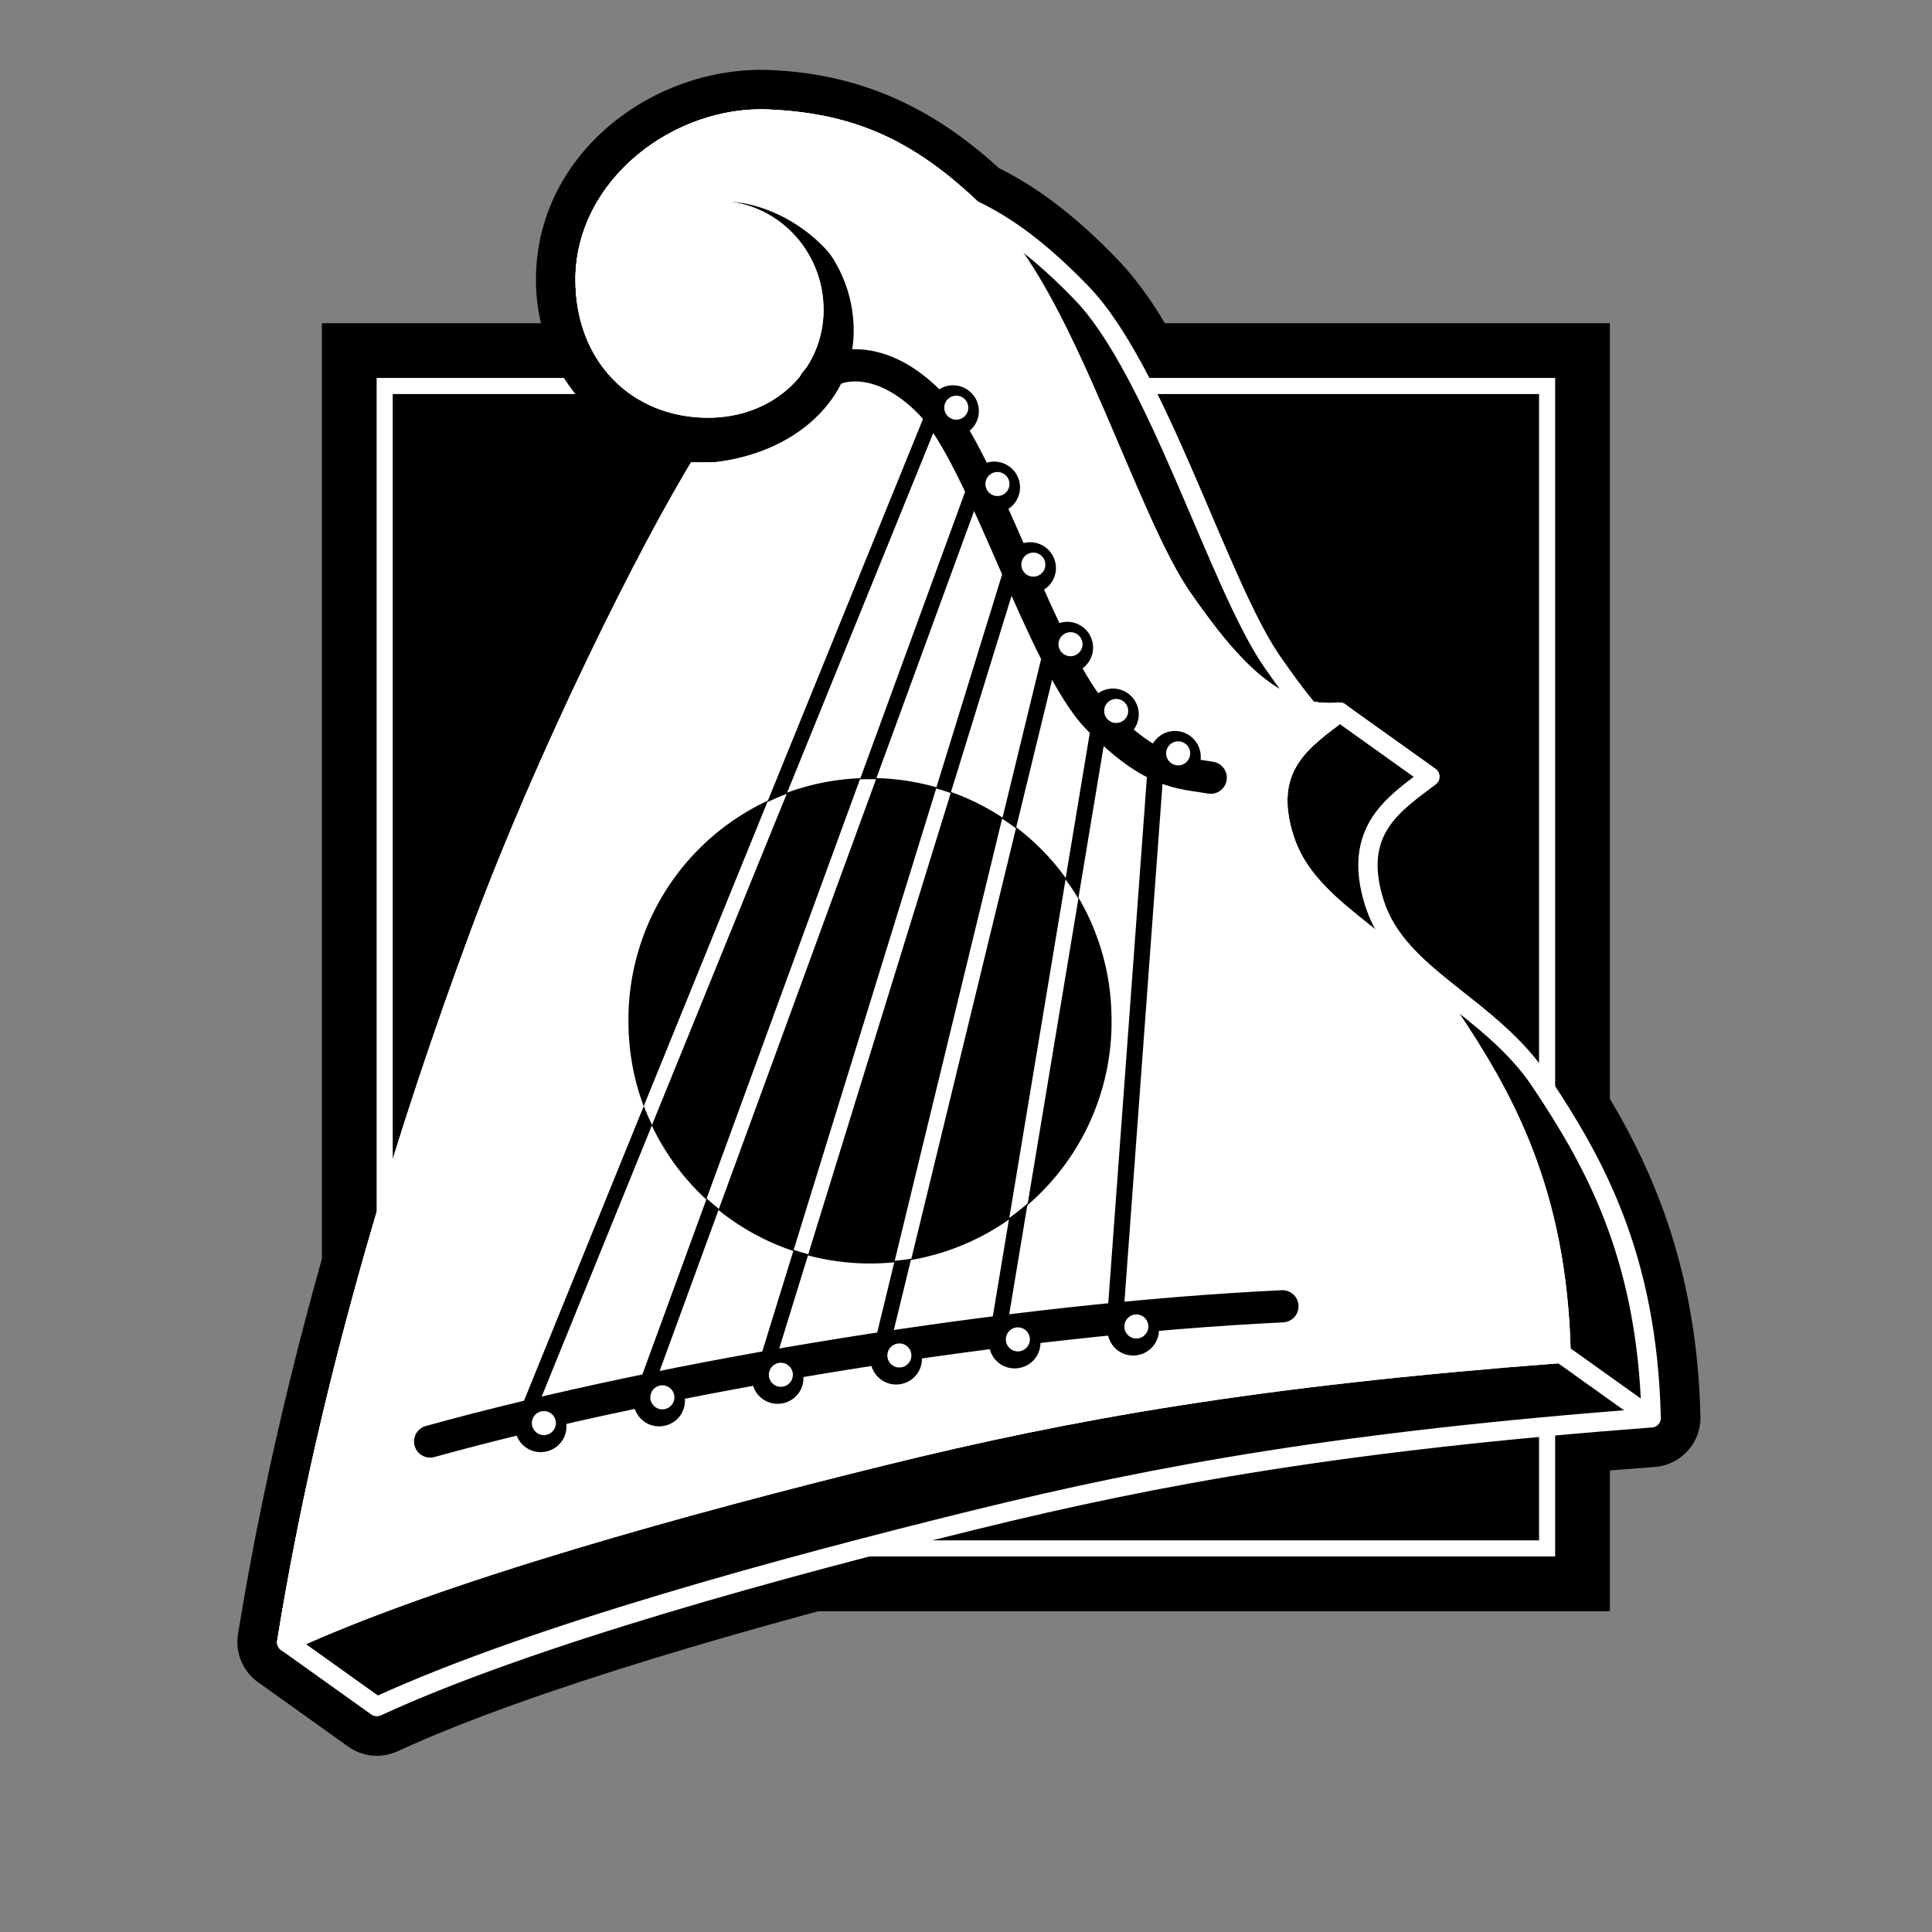
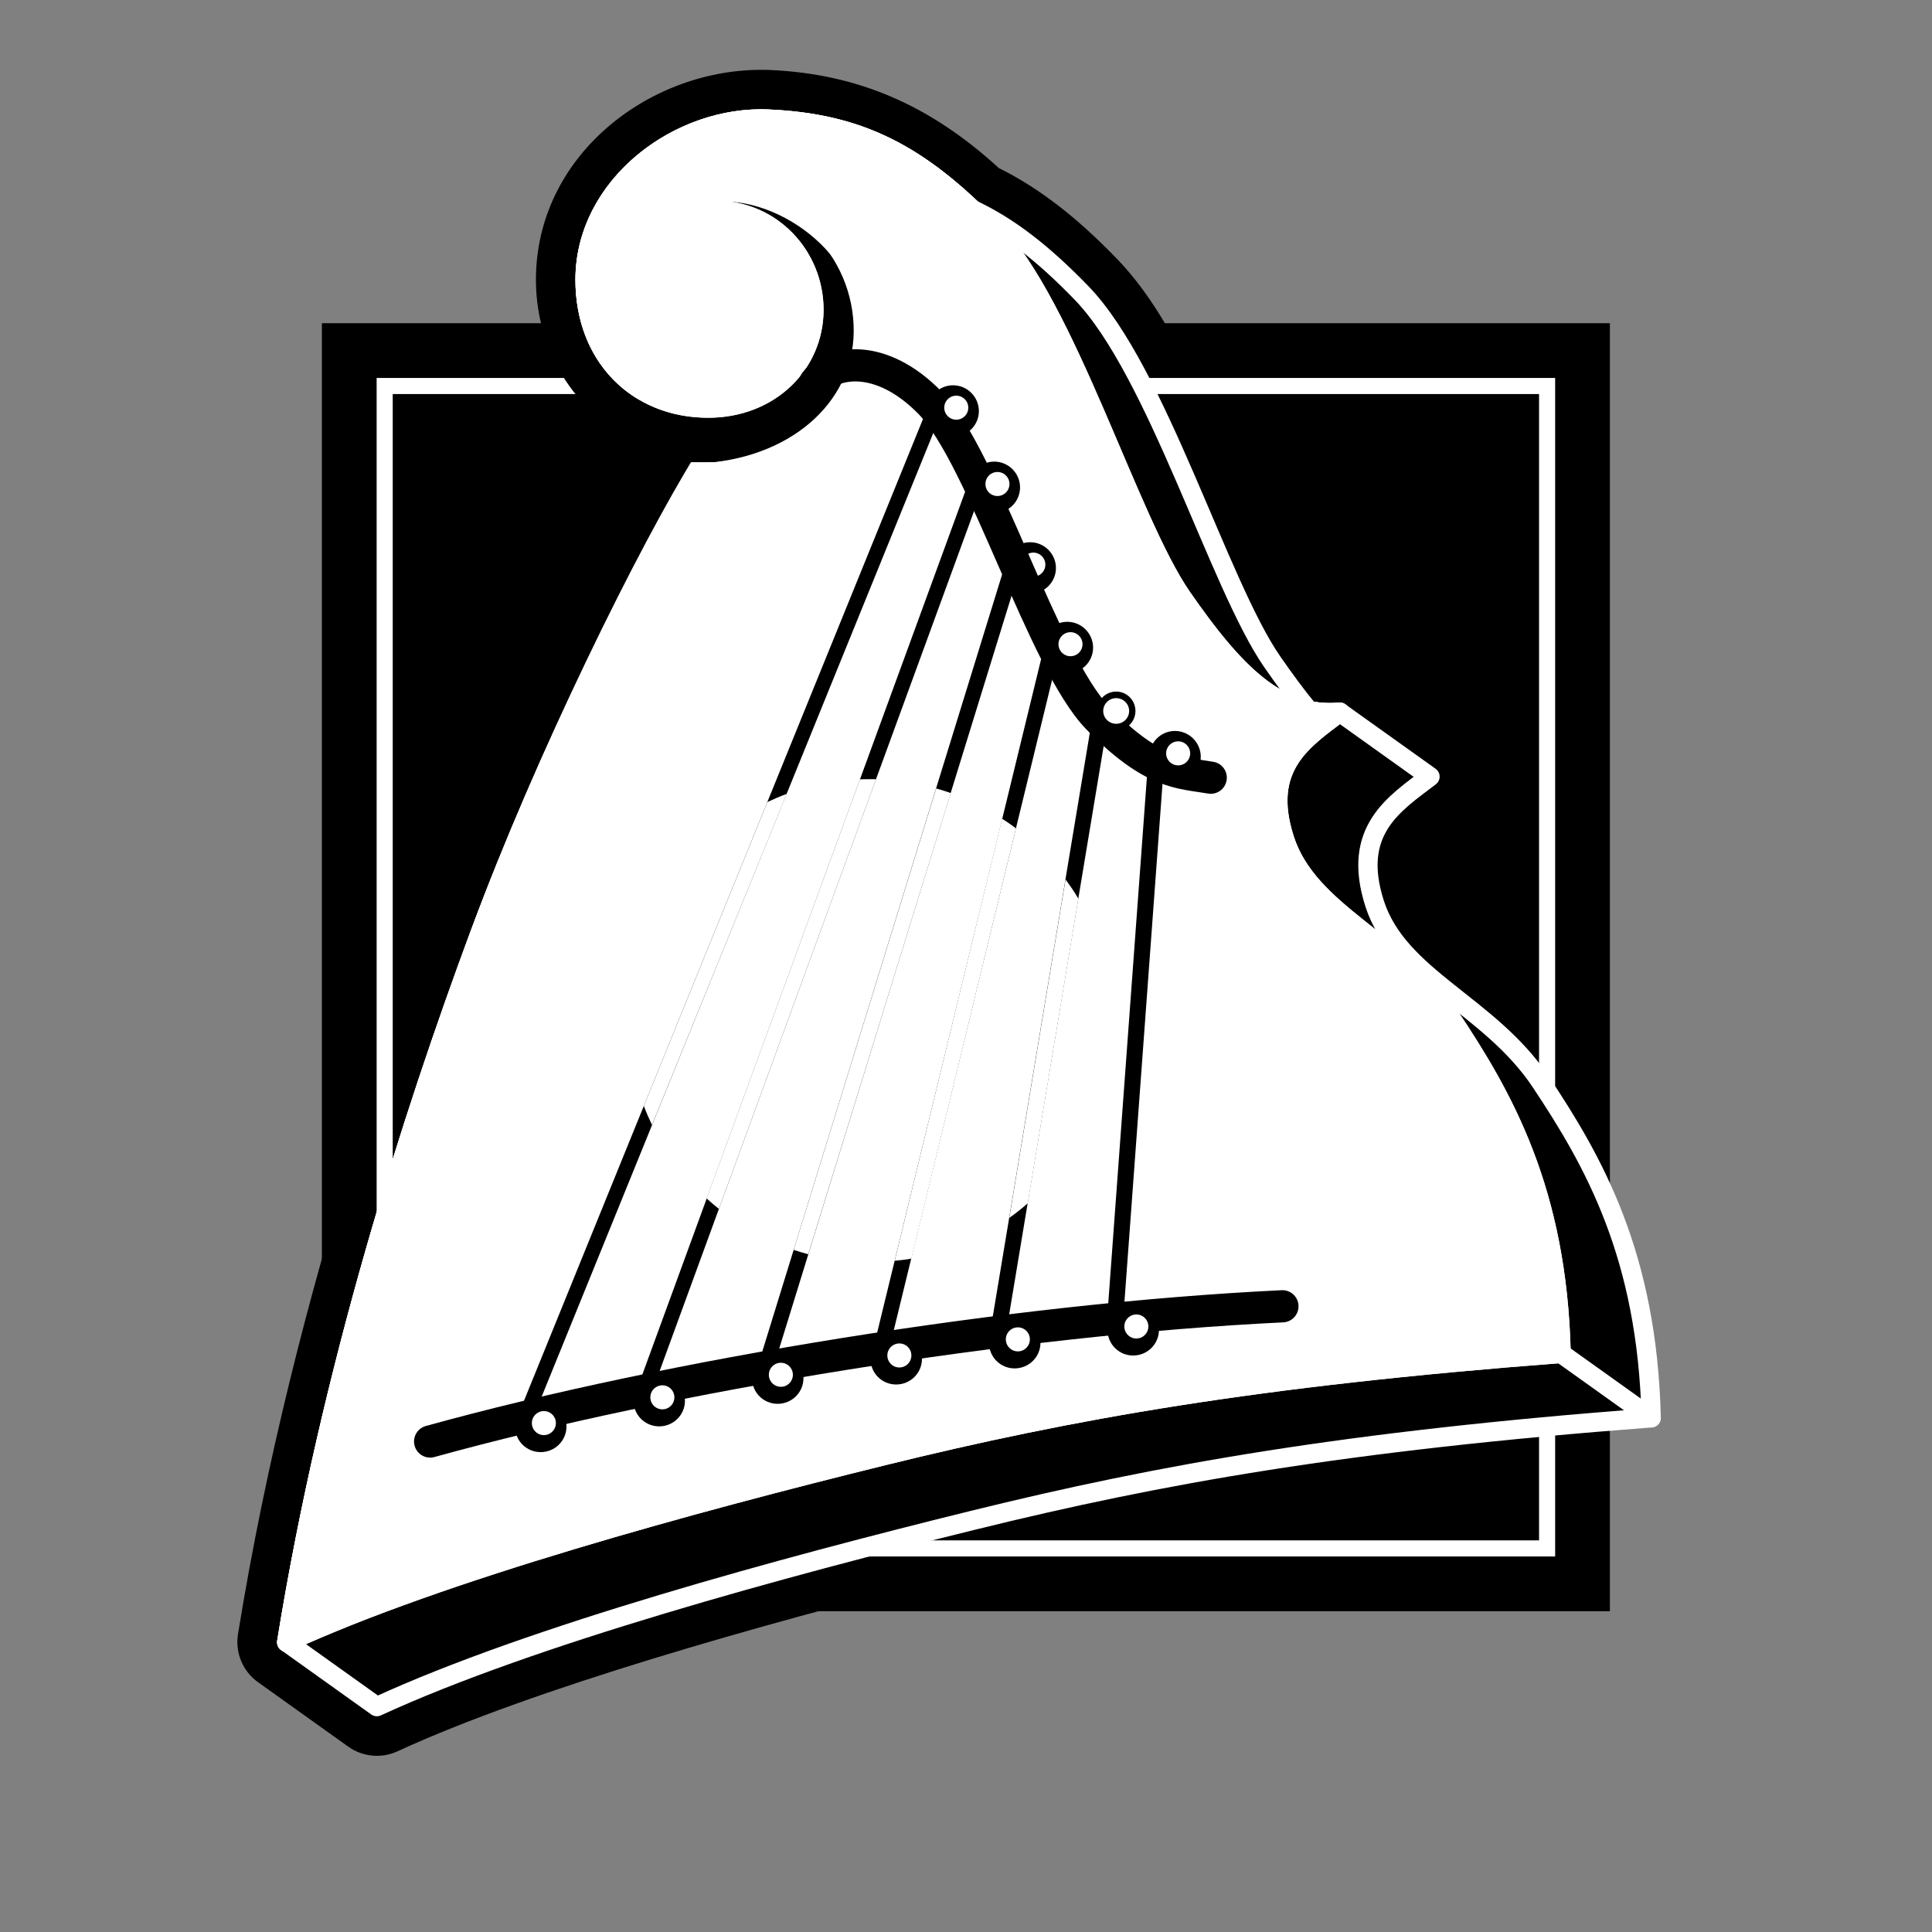
<svg xmlns="http://www.w3.org/2000/svg" xmlns:ns1="http://sodipodi.sourceforge.net/DTD/sodipodi-0.dtd" xmlns:ns2="http://www.inkscape.org/namespaces/inkscape" xmlns:xlink="http://www.w3.org/1999/xlink" version="1.0" width="300" height="300" id="svg2" ns1:version="0.32" ns2:version="0.46" ns1:docname="Harp-icon.svg" ns2:output_extension="org.inkscape.output.svg.inkscape">
  <rect width="100%" height="100%" fill="#808080" stroke="none" />
  <ns1:namedview ns2:window-height="1150" ns2:window-width="1916" ns2:pageshadow="2" ns2:pageopacity="0.0" guidetolerance="10.0" gridtolerance="10.0" objecttolerance="10.0" borderopacity="1.0" bordercolor="#666666" pagecolor="#ffffff" id="base" showgrid="false" showguides="true" ns2:guide-bbox="true" ns2:zoom="3.1433333" ns2:cx="100.37115" ns2:cy="150" ns2:window-x="0" ns2:window-y="14" ns2:current-layer="svg2" />
  <defs id="defs4">
    <ns2:perspective ns1:type="inkscape:persp3d" ns2:vp_x="0 : 127.91618 : 1" ns2:vp_y="0 : 1000 : 0" ns2:vp_z="231.44511 : 127.91618 : 1" ns2:persp3d-origin="115.72256 : 85.277451 : 1" id="perspective36" />
    <ns2:perspective id="perspective3243" ns2:persp3d-origin="372.04724 : 350.78739 : 1" ns2:vp_z="744.09448 : 526.18109 : 1" ns2:vp_y="0 : 1000 : 0" ns2:vp_x="0 : 526.18109 : 1" ns1:type="inkscape:persp3d" />
    <clipPath clipPathUnits="userSpaceOnUse" id="clipPath3251">
      <rect style="opacity:1;fill:#000000;fill-opacity:1;stroke:none;stroke-width:3;stroke-linecap:round;stroke-linejoin:round;stroke-miterlimit:4;stroke-dasharray:none;stroke-opacity:1" id="rect3253" width="227.996" height="240.191" x="20.679" y="44.539" />
    </clipPath>
  </defs>
  <g id="g3356">
    <rect y="55.188" x="54.983" height="190" width="190" id="rect3357" style="fill:#ffffff;fill-opacity:1;stroke:none;stroke-width:5;stroke-linecap:round;stroke-linejoin:round;stroke-miterlimit:4;stroke-dasharray:none;stroke-opacity:1" />
    <path id="path2580" d="M 118 10.844 C 100.485 10.944 83.219 24.344 83.219 43.438 C 83.219 55.698 90.773 66.151 101.469 69.688 C 99.931 72.257 98.264 75.21 96.5 78.438 L 183.438 54.75 C 180.545 49.248 177.316 44.199 173.438 40.188 C 167.404 33.947 161.55 29.294 155.094 26.094 C 144.468 16.367 133.292 11.497 119.688 10.875 C 119.178 10.852 118.627 10.84 118 10.844 z " style="fill:#000000;fill-opacity:1;stroke:none;stroke-width:3;stroke-linecap:round;stroke-linejoin:round;stroke-miterlimit:4;stroke-dasharray:none;stroke-opacity:1" />
-     <path id="path3345" d="M 244.983,162.813 L 244.983,228.75 C 248.86,228.411 252.823,228.099 256.983,227.782 C 261.039,227.467 264.141,224.036 264.046,219.969 C 263.425,193.094 254.01,176.332 245.608,163.719 C 245.403,163.41 245.194,163.112 244.983,162.813 z" style="fill:#000000;fill-opacity:1;stroke:none;stroke-width:3;stroke-linecap:round;stroke-linejoin:round;stroke-miterlimit:4;stroke-opacity:1" />
    <path id="path3326" d="M 54.983,178.563 C 48.02,200.983 41.322,226.722 36.952,253.782 C 36.497,256.653 37.708,259.534 40.077,261.219 L 54.077,271.219 C 56.315,272.816 59.237,273.09 61.733,271.938 C 82.871,262.196 118.01,252.303 146.233,245.188 L 54.983,245.188 L 54.983,178.563 z" style="fill:#000000;fill-opacity:1;stroke:none;stroke-width:3;stroke-linecap:round;stroke-linejoin:round;stroke-miterlimit:4;stroke-opacity:1" />
    <path id="rect3255" d="M 49.983,50.188 L 49.983,250.188 L 249.983,250.188 L 249.983,50.188 L 49.983,50.188 z M 58.483,58.688 L 241.483,58.688 L 241.483,241.688 L 58.483,241.688 L 58.483,58.688 z" style="fill:#000000;fill-opacity:1;stroke:none;stroke-width:3;stroke-linecap:round;stroke-linejoin:round;stroke-miterlimit:4;stroke-dasharray:none;stroke-opacity:1" />
    <rect y="61.188" x="60.983" height="178" width="178" id="rect3260" style="fill:#000000;fill-opacity:1;stroke:none;stroke-width:3;stroke-linecap:round;stroke-linejoin:round;stroke-miterlimit:4;stroke-dasharray:none;stroke-opacity:1" />
    <path ns1:nodetypes="cscccsccscsscccsscsc" id="path3292" d="M 118.046,18.469 C 104.543,18.546 90.858,29.262 90.858,43.438 C 90.858,54.216 97.503,61.851 107.015,63.157 C 108.7,66.596 111.283,69.304 114.546,71.063 C 112.926,71.243 111.194,71.307 109.39,71.219 C 100.507,85.563 84.756,117.375 74.421,145.25 C 64.047,173.231 51.358,212.622 44.515,255 L 58.515,265 C 82.53,253.932 121.829,243.278 151.108,236.063 C 180.312,228.866 208.935,223.772 256.39,220.157 C 255.806,194.908 247.417,180.254 239.233,167.969 C 231.295,156.052 217.154,151.826 213.452,140.313 C 209.779,128.889 216.592,124.768 222.046,120.594 L 208.046,110.594 C 206.354,110.757 204.747,110.631 203.202,110.313 C 201.355,108.097 199.492,105.557 197.546,102.75 C 189.263,90.804 179.664,57.612 167.952,45.5 C 162.015,39.36 156.663,35.189 150.921,32.5 C 140.851,22.939 132.028,19.08 119.358,18.5 C 118.924,18.48 118.481,18.467 118.046,18.469 z" style="fill:#000000;fill-opacity:1;stroke:#ffffff;stroke-width:3;stroke-linecap:round;stroke-linejoin:round;stroke-miterlimit:4;stroke-dasharray:none;stroke-opacity:1" />
    <rect y="61.269" x="98.923" height="10.498" width="23.224" id="rect3351" style="fill:#000000;fill-opacity:1;stroke:none;stroke-width:3;stroke-linecap:round;stroke-linejoin:round;stroke-miterlimit:4;stroke-dasharray:none;stroke-opacity:1" />
    <path d="M 119.344,18.5 C 105.433,17.864 90.844,28.804 90.844,43.438 C 90.844,55.311 98.923,63.391 110,63.375 C 119.559,63.359 126.375,56.512 126.375,48.094 C 126.375,39.676 119.731,32.688 111.312,32.688 L 111.562,29.812 C 123.151,29.21 137.365,40.84 134.375,54.094 C 131.698,65.962 123.116,72.863 108.469,73.469 C 99.586,87.813 84.773,117.375 74.438,145.25 C 64.063,173.23 51.375,212.622 44.531,255 C 68.546,243.932 107.814,233.278 137.094,226.062 C 166.298,218.866 194.951,213.772 242.406,210.156 C 241.823,184.907 233.402,170.253 225.219,157.969 C 217.28,146.052 203.171,141.825 199.469,130.312 C 195.796,118.889 202.577,114.768 208.031,110.594 C 198.533,111.51 191.709,104.546 183.531,92.75 C 175.248,80.803 165.68,47.612 153.969,35.5 C 142.57,23.711 133.272,19.137 119.344,18.5 z" ns2:href="#path3264" id="path2576" style="fill:#ffffff;fill-opacity:1;stroke:#ffffff;stroke-width:3;stroke-linecap:round;stroke-linejoin:round;stroke-miterlimit:4;stroke-dasharray:none;stroke-opacity:1" xlink:href="#path3264" ns2:original="M 119.34375 18.5 C 105.43321 17.863732 90.843752 28.80398 90.84375 43.4375 C 90.843747 55.311106 98.923277 63.390623 110 63.375 C 119.55869 63.359374 126.375 56.511815 126.375 48.09375 C 126.375 39.675684 119.73056 32.687501 111.3125 32.6875 L 111.5625 29.8125 C 123.15111 27.93711 134.18939 38.595756 134.0625 51.53125 C 133.94014 63.696789 123.11565 72.862905 108.46875 73.46875 C 99.585718 87.812586 84.772821 117.37479 74.4375 145.25 C 64.063231 173.2303 51.375022 212.62163 44.53125 255 C 68.546446 243.93191 107.81445 233.27782 137.09375 226.0625 C 166.29759 218.86578 194.95139 213.77199 242.40625 210.15625 C 241.82289 184.90741 233.40183 170.25326 225.21875 157.96875 C 217.28036 146.0516 203.17053 141.82529 199.46875 130.3125 C 195.7956 118.88879 202.57731 114.76793 208.03125 110.59375 C 198.53289 111.50972 191.70941 104.5457 183.53125 92.75 C 175.24848 80.803394 165.68014 47.612037 153.96875 35.5 C 142.57007 23.711357 133.27244 19.137097 119.34375 18.5 z " ns2:radius="0" ns1:type="inkscape:offset" />
    <path ns1:nodetypes="ccscscscsscsssscsc" d="M 111.299,32.685 L 111.567,29.817 C 123.155,27.941 134.19,38.608 134.063,51.543 C 133.941,63.709 123.112,72.854 108.466,73.46 C 99.583,87.804 84.762,117.382 74.427,145.257 C 64.052,173.237 51.366,212.635 44.522,255.013 C 68.537,243.945 107.82,233.278 137.099,226.063 C 166.303,218.866 194.946,213.772 242.401,210.156 C 241.818,184.907 233.405,170.267 225.222,157.982 C 217.284,146.065 203.155,141.817 199.453,130.304 C 195.78,118.881 202.589,114.754 208.043,110.58 C 198.544,111.496 191.725,104.56 183.547,92.765 C 175.264,80.818 165.672,47.613 153.96,35.501 C 142.561,23.712 133.287,19.137 119.358,18.5 C 105.448,17.864 90.858,28.804 90.858,43.438 C 90.858,55.311 98.922,63.375 109.999,63.36 C 119.558,63.344 126.39,56.512 126.39,48.094 C 126.39,39.676 119.717,32.685 111.299,32.685 z" style="fill:#ffffff;fill-opacity:1;stroke:#ffffff;stroke-width:3;stroke-linecap:round;stroke-linejoin:round;stroke-miterlimit:4;stroke-dasharray:none;stroke-opacity:1" id="path3264" />
    <path ns1:nodetypes="ccccc" d="M 80.019,220.825 L 82.519,220.781 L 146.601,63.101 L 144.102,63.144 L 80.019,220.825 z" style="fill:#000000;fill-rule:evenodd;stroke:none;stroke-width:1;stroke-linecap:butt;stroke-linejoin:miter;stroke-miterlimit:4;stroke-dasharray:none;stroke-opacity:1" id="path3642" />
    <path ns1:nodetypes="ccccc" d="M 162.156,100.323 L 164.656,100.279 L 138.09,209.412 L 135.59,209.455 L 162.156,100.323 z" style="fill:#000000;fill-rule:evenodd;stroke:none;stroke-width:1;stroke-linecap:butt;stroke-linejoin:miter;stroke-miterlimit:4;stroke-dasharray:none;stroke-opacity:1" id="path3648" />
    <path ns1:nodetypes="ccccc" d="M 98.981,215.52 L 101.48,215.476 L 152.835,75.031 L 150.334,75.075 L 98.981,215.52 z" style="fill:#000000;fill-rule:evenodd;stroke:none;stroke-width:1;stroke-linecap:butt;stroke-linejoin:miter;stroke-miterlimit:4;stroke-dasharray:none;stroke-opacity:1" id="path3644" />
    <path style="fill:#000000;fill-opacity:1;stroke:#ffffff;stroke-width:3;stroke-linecap:round;stroke-linejoin:round;stroke-miterlimit:4;stroke-dasharray:none;stroke-opacity:1" d="M 242.389,210.157 L 256.389,220.157" id="path3349" ns1:nodetypes="cc" />
    <path ns1:nodetypes="cz" id="path3353" d="M 66.791,223.836 C 104.101,213.518 157.14,204.857 199.135,202.839" style="fill:none;fill-rule:evenodd;stroke:#000000;stroke-width:5;stroke-linecap:round;stroke-linejoin:miter;stroke-miterlimit:4;stroke-dasharray:none;stroke-opacity:1" />
    <path ns1:nodetypes="ccccc" d="M 117.476,212.752 L 119.976,212.708 L 158.681,87.303 L 156.18,87.347 L 117.476,212.752 z" style="fill:#000000;fill-rule:evenodd;stroke:none;stroke-width:1;stroke-linecap:butt;stroke-linejoin:miter;stroke-miterlimit:4;stroke-dasharray:none;stroke-opacity:1" id="path3646" />
    <path ns1:nodetypes="czzz" id="path3355" d="M 126.601,59.361 C 129.194,56.018 136.76,54.707 144.416,62.542 C 152.683,71.002 161.93,102.754 170.503,111.535 C 179.076,120.316 183.342,119.94 188,120.76" style="fill:none;fill-rule:evenodd;stroke:#000000;stroke-width:5;stroke-linecap:round;stroke-linejoin:miter;stroke-miterlimit:4;stroke-dasharray:none;stroke-opacity:1" />
    <path transform="matrix(1.906,0,0,1.989,-73.814,-216.47)" d="M 84.348,219.934 A 1.312,1.257 0 1 1 81.724,219.934 A 1.312,1.257 0 1 1 84.348,219.934 z" ns1:ry="1.2570157" ns1:rx="1.3116686" ns1:cy="219.93356" ns1:cx="83.035912" id="path3359" style="fill:#ffffff;fill-opacity:1;stroke:#000000;stroke-width:0.513;stroke-linecap:round;stroke-linejoin:round;stroke-miterlimit:4;stroke-dasharray:none;stroke-opacity:1" ns1:type="arc" />
    <path id="path3361" d="M 83.952,218.132 C 82.094,218.132 80.608,219.649 80.608,221.507 C 80.608,223.365 82.094,224.851 83.952,224.851 C 85.81,224.851 87.327,223.365 87.327,221.507 C 87.327,219.649 85.81,218.132 83.952,218.132 z M 84.452,218.476 C 85.832,218.476 86.952,219.596 86.952,220.976 C 86.952,222.356 85.832,223.476 84.452,223.476 C 83.072,223.476 81.952,222.356 81.952,220.976 C 81.952,219.596 83.072,218.476 84.452,218.476 z" style="fill:#000000;fill-opacity:1;stroke:#000000;stroke-width:1.268;stroke-linecap:round;stroke-linejoin:round;stroke-miterlimit:4;stroke-dasharray:none;stroke-opacity:1" />
    <path ns1:type="arc" style="fill:#ffffff;fill-opacity:1;stroke:#000000;stroke-width:0.513;stroke-linecap:round;stroke-linejoin:round;stroke-miterlimit:4;stroke-dasharray:none;stroke-opacity:1" id="path3372" ns1:cx="83.035912" ns1:cy="219.93356" ns1:rx="1.3116686" ns1:ry="1.2570157" d="M 84.348,219.934 A 1.312,1.257 0 1 1 81.724,219.934 A 1.312,1.257 0 1 1 84.348,219.934 z" transform="matrix(1.906,0,0,1.989,-55.414,-220.47)" />
    <path style="fill:#000000;fill-opacity:1;stroke:#000000;stroke-width:1.268;stroke-linecap:round;stroke-linejoin:round;stroke-miterlimit:4;stroke-dasharray:none;stroke-opacity:1" d="M 102.352,214.132 C 100.494,214.132 99.008,215.649 99.008,217.507 C 99.008,219.365 100.494,220.851 102.352,220.851 C 104.21,220.851 105.727,219.365 105.727,217.507 C 105.727,215.649 104.21,214.132 102.352,214.132 z M 102.852,214.476 C 104.232,214.476 105.352,215.596 105.352,216.976 C 105.352,218.356 104.232,219.476 102.852,219.476 C 101.472,219.476 100.352,218.356 100.352,216.976 C 100.352,215.596 101.472,214.476 102.852,214.476 z" id="path3374" />
    <path ns1:nodetypes="ccccc" d="M 153.778,206.71 L 156.278,206.666 L 171.963,112.327 L 169.463,112.371 L 153.778,206.71 z" style="fill:#000000;fill-rule:evenodd;stroke:none;stroke-width:1;stroke-linecap:butt;stroke-linejoin:miter;stroke-miterlimit:4;stroke-dasharray:none;stroke-opacity:1" id="path3650" />
    <path transform="matrix(1.906,0,0,1.989,-37.014,-223.97)" d="M 84.348,219.934 A 1.312,1.257 0 1 1 81.724,219.934 A 1.312,1.257 0 1 1 84.348,219.934 z" ns1:ry="1.2570157" ns1:rx="1.3116686" ns1:cy="219.93356" ns1:cx="83.035912" id="path3378" style="fill:#ffffff;fill-opacity:1;stroke:#000000;stroke-width:0.513;stroke-linecap:round;stroke-linejoin:round;stroke-miterlimit:4;stroke-dasharray:none;stroke-opacity:1" ns1:type="arc" />
    <path id="path3380" d="M 120.752,210.632 C 118.894,210.632 117.408,212.149 117.408,214.007 C 117.408,215.865 118.894,217.351 120.752,217.351 C 122.61,217.351 124.127,215.865 124.127,214.007 C 124.127,212.149 122.61,210.632 120.752,210.632 z M 121.252,210.976 C 122.632,210.976 123.752,212.096 123.752,213.476 C 123.752,214.856 122.632,215.976 121.252,215.976 C 119.872,215.976 118.752,214.856 118.752,213.476 C 118.752,212.096 119.872,210.976 121.252,210.976 z" style="fill:#000000;fill-opacity:1;stroke:#000000;stroke-width:1.268;stroke-linecap:round;stroke-linejoin:round;stroke-miterlimit:4;stroke-dasharray:none;stroke-opacity:1" />
    <path ns1:type="arc" style="fill:#ffffff;fill-opacity:1;stroke:#000000;stroke-width:0.513;stroke-linecap:round;stroke-linejoin:round;stroke-miterlimit:4;stroke-dasharray:none;stroke-opacity:1" id="path3384" ns1:cx="83.035912" ns1:cy="219.93356" ns1:rx="1.3116686" ns1:ry="1.2570157" d="M 84.348,219.934 A 1.312,1.257 0 1 1 81.724,219.934 A 1.312,1.257 0 1 1 84.348,219.934 z" transform="matrix(1.906,0,0,1.989,-18.614,-226.969)" />
    <path style="fill:#000000;fill-opacity:1;stroke:#000000;stroke-width:1.268;stroke-linecap:round;stroke-linejoin:round;stroke-miterlimit:4;stroke-dasharray:none;stroke-opacity:1" d="M 139.152,207.633 C 137.294,207.633 135.808,209.149 135.808,211.008 C 135.808,212.866 137.294,214.351 139.152,214.351 C 141.01,214.351 142.527,212.866 142.527,211.008 C 142.527,209.149 141.01,207.633 139.152,207.633 z M 139.652,207.976 C 141.032,207.976 142.152,209.096 142.152,210.476 C 142.152,211.856 141.032,212.976 139.652,212.976 C 138.272,212.976 137.152,211.856 137.152,210.476 C 137.152,209.096 138.272,207.976 139.652,207.976 z" id="path3386" />
    <path transform="matrix(1.906,0,0,1.989,-0.214,-229.469)" d="M 84.348,219.934 A 1.312,1.257 0 1 1 81.724,219.934 A 1.312,1.257 0 1 1 84.348,219.934 z" ns1:ry="1.2570157" ns1:rx="1.3116686" ns1:cy="219.93356" ns1:cx="83.035912" id="path3390" style="fill:#ffffff;fill-opacity:1;stroke:#000000;stroke-width:0.513;stroke-linecap:round;stroke-linejoin:round;stroke-miterlimit:4;stroke-dasharray:none;stroke-opacity:1" ns1:type="arc" />
    <path id="path3392" d="M 157.552,205.133 C 155.694,205.133 154.208,206.649 154.208,208.508 C 154.208,210.366 155.694,211.851 157.552,211.851 C 159.41,211.851 160.927,210.366 160.927,208.508 C 160.927,206.649 159.41,205.133 157.552,205.133 z M 158.052,205.476 C 159.432,205.476 160.552,206.596 160.552,207.976 C 160.552,209.356 159.432,210.476 158.052,210.476 C 156.672,210.476 155.552,209.356 155.552,207.976 C 155.552,206.596 156.672,205.476 158.052,205.476 z" style="fill:#000000;fill-opacity:1;stroke:#000000;stroke-width:1.268;stroke-linecap:round;stroke-linejoin:round;stroke-miterlimit:4;stroke-dasharray:none;stroke-opacity:1" />
    <path ns1:nodetypes="ccccc" d="M 171.896,205.003 L 174.396,204.959 L 180.687,119.337 L 178.187,119.381 L 171.896,205.003 z" style="fill:#000000;fill-rule:evenodd;stroke:none;stroke-width:1;stroke-linecap:butt;stroke-linejoin:miter;stroke-miterlimit:4;stroke-dasharray:none;stroke-opacity:1" id="path3652" />
    <path ns1:type="arc" style="fill:#ffffff;fill-opacity:1;stroke:#000000;stroke-width:0.513;stroke-linecap:round;stroke-linejoin:round;stroke-miterlimit:4;stroke-dasharray:none;stroke-opacity:1" id="path3396" ns1:cx="83.035912" ns1:cy="219.93356" ns1:rx="1.3116686" ns1:ry="1.2570157" d="M 84.348,219.934 A 1.312,1.257 0 1 1 81.724,219.934 A 1.312,1.257 0 1 1 84.348,219.934 z" transform="matrix(1.906,0,0,1.989,18.186,-231.47)" />
    <path style="fill:#000000;fill-opacity:1;stroke:#000000;stroke-width:1.268;stroke-linecap:round;stroke-linejoin:round;stroke-miterlimit:4;stroke-dasharray:none;stroke-opacity:1" d="M 175.952,203.132 C 174.094,203.132 172.608,204.649 172.608,206.507 C 172.608,208.365 174.094,209.851 175.952,209.851 C 177.81,209.851 179.327,208.365 179.327,206.507 C 179.327,204.649 177.81,203.132 175.952,203.132 z M 176.452,203.476 C 177.832,203.476 178.952,204.596 178.952,205.976 C 178.952,207.356 177.832,208.476 176.452,208.476 C 175.072,208.476 173.952,207.356 173.952,205.976 C 173.952,204.596 175.072,203.476 176.452,203.476 z" id="path3398" />
    <path ns1:type="arc" style="fill:#ffffff;fill-opacity:1;stroke:#000000;stroke-width:0.513;stroke-linecap:round;stroke-linejoin:round;stroke-miterlimit:4;stroke-dasharray:none;stroke-opacity:1" id="path3402" ns1:cx="83.035912" ns1:cy="219.93356" ns1:rx="1.3116686" ns1:ry="1.2570157" d="M 84.348,219.934 A 1.312,1.257 0 1 1 81.724,219.934 A 1.312,1.257 0 1 1 84.348,219.934 z" transform="matrix(1.906,0,0,1.989,-9.777,-374.142)" />
    <path style="fill:#000000;fill-opacity:1;stroke:#000000;stroke-width:1.268;stroke-linecap:round;stroke-linejoin:round;stroke-miterlimit:4;stroke-dasharray:none;stroke-opacity:1" d="M 147.99,60.46 C 146.132,60.46 144.646,61.977 144.646,63.835 C 144.646,65.693 146.132,67.179 147.99,67.179 C 149.848,67.179 151.365,65.693 151.365,63.835 C 151.365,61.977 149.848,60.46 147.99,60.46 z M 148.49,60.804 C 149.87,60.804 150.99,61.923 150.99,63.304 C 150.99,64.684 149.87,65.804 148.49,65.804 C 147.11,65.804 145.99,64.684 145.99,63.304 C 145.99,61.923 147.11,60.804 148.49,60.804 z" id="path3404" />
    <path transform="matrix(1.906,0,0,1.989,-3.382,-362.29)" d="M 84.348,219.934 A 1.312,1.257 0 1 1 81.724,219.934 A 1.312,1.257 0 1 1 84.348,219.934 z" ns1:ry="1.2570157" ns1:rx="1.3116686" ns1:cy="219.93356" ns1:cx="83.035912" id="path3408" style="fill:#ffffff;fill-opacity:1;stroke:#000000;stroke-width:0.513;stroke-linecap:round;stroke-linejoin:round;stroke-miterlimit:4;stroke-dasharray:none;stroke-opacity:1" ns1:type="arc" />
    <path id="path3410" d="M 154.384,72.312 C 152.526,72.312 151.041,73.829 151.041,75.687 C 151.041,77.545 152.526,79.031 154.384,79.031 C 156.243,79.031 157.759,77.545 157.759,75.687 C 157.759,73.829 156.243,72.312 154.384,72.312 z M 154.884,72.656 C 156.265,72.656 157.384,73.775 157.384,75.156 C 157.384,76.536 156.265,77.656 154.884,77.656 C 153.504,77.656 152.384,76.536 152.384,75.156 C 152.384,73.775 153.504,72.656 154.884,72.656 z" style="fill:#000000;fill-opacity:1;stroke:#000000;stroke-width:1.268;stroke-linecap:round;stroke-linejoin:round;stroke-miterlimit:4;stroke-dasharray:none;stroke-opacity:1" />
-     <path ns1:type="arc" style="fill:#ffffff;fill-opacity:1;stroke:#000000;stroke-width:0.513;stroke-linecap:round;stroke-linejoin:round;stroke-miterlimit:4;stroke-dasharray:none;stroke-opacity:1" id="path3414" ns1:cx="83.035912" ns1:cy="219.93356" ns1:rx="1.3116686" ns1:ry="1.2570157" d="M 84.348,219.934 A 1.312,1.257 0 1 1 81.724,219.934 A 1.312,1.257 0 1 1 84.348,219.934 z" transform="matrix(1.906,0,0,1.989,2.19,-349.772)" />
    <path style="fill:#000000;fill-opacity:1;stroke:#000000;stroke-width:1.268;stroke-linecap:round;stroke-linejoin:round;stroke-miterlimit:4;stroke-dasharray:none;stroke-opacity:1" d="M 159.957,84.83 C 158.099,84.83 156.613,86.347 156.613,88.205 C 156.613,90.063 158.099,91.549 159.957,91.549 C 161.815,91.549 163.332,90.063 163.332,88.205 C 163.332,86.347 161.815,84.83 159.957,84.83 z M 160.457,85.174 C 161.837,85.174 162.957,86.294 162.957,87.674 C 162.957,89.054 161.837,90.174 160.457,90.174 C 159.077,90.174 157.957,89.054 157.957,87.674 C 157.957,86.294 159.077,85.174 160.457,85.174 z" id="path3416" />
    <path transform="matrix(1.906,0,0,1.989,7.96,-337.413)" d="M 84.348,219.934 A 1.312,1.257 0 1 1 81.724,219.934 A 1.312,1.257 0 1 1 84.348,219.934 z" ns1:ry="1.2570157" ns1:rx="1.3116686" ns1:cy="219.93356" ns1:cx="83.035912" id="path3420" style="fill:#ffffff;fill-opacity:1;stroke:#000000;stroke-width:0.513;stroke-linecap:round;stroke-linejoin:round;stroke-miterlimit:4;stroke-dasharray:none;stroke-opacity:1" ns1:type="arc" />
    <path id="path3422" d="M 165.726,97.188 C 163.868,97.188 162.383,98.705 162.383,100.563 C 162.383,102.421 163.868,103.907 165.726,103.907 C 167.584,103.907 169.101,102.421 169.101,100.563 C 169.101,98.705 167.584,97.188 165.726,97.188 z M 166.226,97.532 C 167.606,97.532 168.726,98.652 168.726,100.032 C 168.726,101.412 167.606,102.532 166.226,102.532 C 164.846,102.532 163.726,101.412 163.726,100.032 C 163.726,98.652 164.846,97.532 166.226,97.532 z" style="fill:#000000;fill-opacity:1;stroke:#000000;stroke-width:1.268;stroke-linecap:round;stroke-linejoin:round;stroke-miterlimit:4;stroke-dasharray:none;stroke-opacity:1" />
    <path ns1:type="arc" style="fill:#ffffff;fill-opacity:1;stroke:#000000;stroke-width:0.513;stroke-linecap:round;stroke-linejoin:round;stroke-miterlimit:4;stroke-dasharray:none;stroke-opacity:1" id="path3426" ns1:cx="83.035912" ns1:cy="219.93356" ns1:rx="1.3116686" ns1:ry="1.2570157" d="M 84.348,219.934 A 1.312,1.257 0 1 1 81.724,219.934 A 1.312,1.257 0 1 1 84.348,219.934 z" transform="matrix(1.906,0,0,1.989,15.054,-327.05)" />
-     <path style="fill:#000000;fill-opacity:1;stroke:#000000;stroke-width:1.268;stroke-linecap:round;stroke-linejoin:round;stroke-miterlimit:4;stroke-dasharray:none;stroke-opacity:1" d="M 172.82,107.551 C 170.962,107.551 169.476,109.068 169.476,110.926 C 169.476,112.784 170.962,114.27 172.82,114.27 C 174.678,114.27 176.195,112.784 176.195,110.926 C 176.195,109.068 174.678,107.551 172.82,107.551 z M 173.32,107.895 C 174.7,107.895 175.82,109.015 175.82,110.395 C 175.82,111.775 174.7,112.895 173.32,112.895 C 171.94,112.895 170.82,111.775 170.82,110.395 C 170.82,109.015 171.94,107.895 173.32,107.895 z" id="path3428" />
    <path transform="matrix(1.906,0,0,1.989,24.678,-320.465)" d="M 84.348,219.934 A 1.312,1.257 0 1 1 81.724,219.934 A 1.312,1.257 0 1 1 84.348,219.934 z" ns1:ry="1.2570157" ns1:rx="1.3116686" ns1:cy="219.93356" ns1:cx="83.035912" id="path3432" style="fill:#ffffff;fill-opacity:1;stroke:#000000;stroke-width:0.513;stroke-linecap:round;stroke-linejoin:round;stroke-miterlimit:4;stroke-dasharray:none;stroke-opacity:1" ns1:type="arc" />
    <path ns1:nodetypes="csssccsssc" id="path3434" d="M 182.444,114.136 C 180.586,114.136 179.1,115.653 179.1,117.511 C 179.1,119.369 180.586,120.855 182.444,120.855 C 184.302,120.855 185.819,119.369 185.819,117.511 C 185.819,115.653 184.302,114.136 182.444,114.136 z M 182.944,114.48 C 184.324,114.48 185.444,115.6 185.444,116.98 C 185.444,118.36 184.324,119.48 182.944,119.48 C 181.564,119.48 180.444,118.36 180.444,116.98 C 180.444,115.6 181.564,114.48 182.944,114.48 z" style="fill:#000000;fill-opacity:1;stroke:#000000;stroke-width:1.268;stroke-linecap:round;stroke-linejoin:round;stroke-miterlimit:4;stroke-dasharray:none;stroke-opacity:1" />
-     <path transform="matrix(0.943,-1.6457619e-2,1.6457619e-2,0.943,3.828,13.746)" d="M 176.246,155.885 A 39.767,39.767 0 1 1 96.713,155.885 A 39.767,39.767 0 1 1 176.246,155.885 z" ns1:ry="39.766701" ns1:rx="39.766701" ns1:cy="155.88547" ns1:cx="136.47932" id="path3674" style="fill:#000000;fill-opacity:1;stroke:none;stroke-width:3;stroke-linecap:round;stroke-linejoin:round;stroke-miterlimit:4;stroke-dasharray:none;stroke-opacity:1" ns1:type="arc" />
    <path id="path3708" d="M 122.161,123.274 C 121.134,123.651 120.134,124.084 119.152,124.546 L 99.972,171.731 C 100.35,172.73 100.784,173.723 101.243,174.678 L 122.161,123.274 z" style="fill:#ffffff;fill-rule:evenodd;stroke:none;stroke-width:1;stroke-linecap:butt;stroke-linejoin:miter;stroke-miterlimit:4;stroke-dasharray:none;stroke-opacity:1" />
    <path id="path3713" d="M 133.53,121.013 L 109.724,186.094 C 110.343,186.663 110.972,187.191 111.628,187.718 L 136.03,121 C 135.492,120.987 134.947,120.988 134.404,120.998 C 134.108,121.003 133.825,121.001 133.53,121.013 z" style="fill:#ffffff;fill-rule:evenodd;stroke:none;stroke-width:1;stroke-linecap:butt;stroke-linejoin:miter;stroke-miterlimit:4;stroke-dasharray:none;stroke-opacity:1" />
    <path id="path3718" d="M 145.369,122.431 L 123.241,194.079 C 123.983,194.326 124.741,194.557 125.503,194.758 L 147.631,123.142 C 146.888,122.877 146.132,122.65 145.369,122.431 z" style="fill:#ffffff;fill-rule:evenodd;stroke:none;stroke-width:1;stroke-linecap:butt;stroke-linejoin:miter;stroke-miterlimit:4;stroke-dasharray:none;stroke-opacity:1" />
    <path id="path3723" d="M 155.608,127.128 L 138.929,195.774 C 139.8,195.685 140.666,195.595 141.517,195.447 L 157.76,128.622 C 157.066,128.095 156.338,127.608 155.608,127.128 z" style="fill:#ffffff;fill-rule:evenodd;stroke:none;stroke-width:1;stroke-linecap:butt;stroke-linejoin:miter;stroke-miterlimit:4;stroke-dasharray:none;stroke-opacity:1" />
    <path id="path3728" d="M 165.462,136.552 L 156.722,189.118 C 157.71,188.418 158.675,187.64 159.589,186.849 L 167.452,139.549 C 166.845,138.513 166.162,137.52 165.462,136.552 z" style="fill:#ffffff;fill-rule:evenodd;stroke:none;stroke-width:1;stroke-linecap:butt;stroke-linejoin:miter;stroke-miterlimit:4;stroke-dasharray:none;stroke-opacity:1" />
  </g>
</svg>